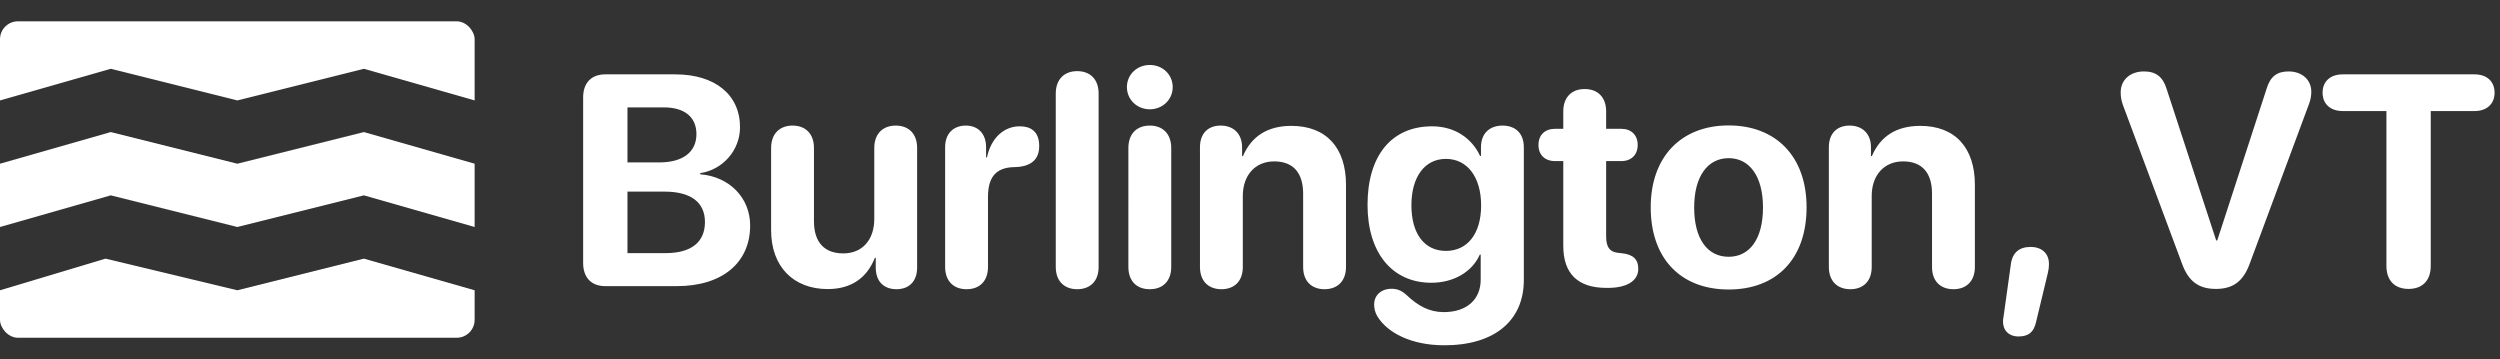
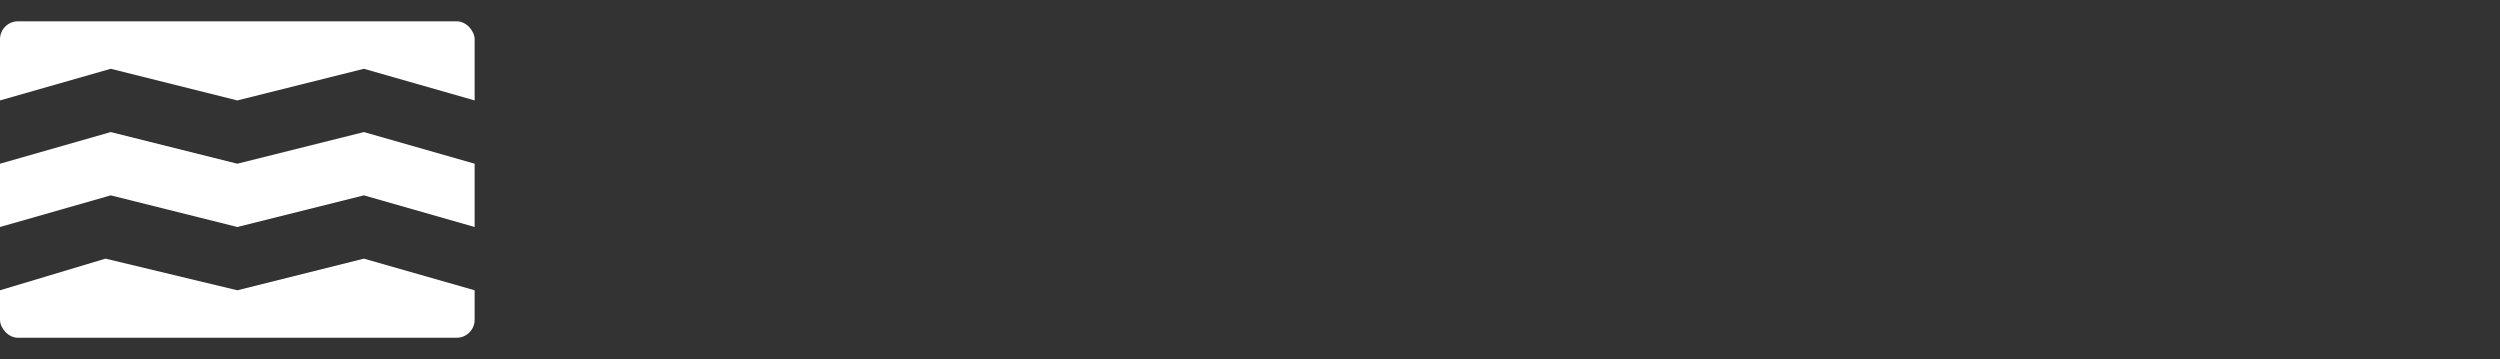
<svg xmlns="http://www.w3.org/2000/svg" width="2228" height="320" fill="none">
  <rect width="100%" height="100%" fill="#333333" stroke="none" />
  <g clip-path="url(#a)">
-     <path fill="url(#b)" d="M539.444 255c-12.425 0-19.749-7.586-19.749-20.665V86.805c0-12.947 7.324-20.533 19.749-20.533h62.386c35.444 0 57.678 18.18 57.678 47.084 0 20.664-15.433 37.929-35.444 40.937v1.046c25.635 1.962 44.468 20.665 44.468 45.645 0 33.221-24.98 54.016-65.263 54.016h-63.825Zm19.749-110.255h28.381c21.057 0 33.089-9.286 33.089-25.242 0-15.172-10.593-23.804-29.035-23.804h-32.435v49.046Zm0 80.828h34.005c22.757 0 35.051-9.679 35.051-27.728 0-17.656-12.686-27.073-35.967-27.073h-33.089v54.801Zm178.503 32.043c-30.343 0-50.485-19.749-50.485-52.446v-73.242c0-13.079 7.978-20.011 19.095-20.011 11.248 0 19.096 6.932 19.096 20.011v65.263c0 18.703 9.286 28.643 26.157 28.643 17.003 0 27.597-12.163 27.597-30.735v-63.171c0-13.079 7.978-20.011 19.095-20.011 11.248 0 19.095 6.932 19.095 20.011V238.39c0 12.686-7.455 19.357-18.441 19.357-10.986 0-18.441-6.671-18.441-19.357v-8.632h-.785c-6.932 17.656-20.796 27.858-41.983 27.858Zm123.702.131c-11.509 0-19.095-7.194-19.095-19.88V131.143c0-12.163 7.455-19.226 18.441-19.226 10.725 0 18.049 7.063 18.049 19.226v9.155h.785c3.662-17.395 15.171-27.727 29.166-27.727 5.1 0 9.155 1.177 11.901 3.531 3.663 2.878 5.494 7.586 5.494 14.126 0 6.016-1.831 10.593-5.494 13.732-3.662 3.139-9.155 4.84-16.61 4.97-17.395.262-23.542 10.071-23.542 26.681v62.256c0 12.686-7.455 19.88-19.095 19.88Zm98.591 0c-11.117 0-19.095-6.801-19.095-19.88V83.405c0-13.079 7.978-20.01 19.095-20.01 11.248 0 19.095 6.931 19.095 20.01v154.462c0 13.079-7.847 19.88-19.095 19.88ZM1024.71 97.4c-11.51 0-20.41-8.763-20.41-19.75 0-11.117 8.9-19.749 20.41-19.749s20.4 8.633 20.4 19.75c0 10.986-8.89 19.749-20.4 19.749Zm0 160.347c-11.91 0-19.1-7.455-19.1-19.88V131.928c0-12.425 7.19-20.011 19.1-20.011 11.77 0 19.09 7.586 19.09 20.011v105.939c0 12.425-7.32 19.88-19.09 19.88Zm63.8 0c-11.12 0-19.1-6.801-19.1-19.88V131.143c0-11.902 6.93-19.226 18.44-19.226 11.51 0 19.1 7.324 19.1 19.357v7.847h.78c7.46-17.395 21.58-26.942 43.16-26.942 31.13 0 48.66 19.618 48.66 52.446v73.242c0 13.079-7.98 19.88-19.1 19.88-11.25 0-19.09-6.801-19.09-19.88v-65.264c0-18.31-8.64-28.773-25.77-28.773s-27.99 12.555-27.99 30.735v63.302c0 13.079-7.85 19.88-19.09 19.88Zm197.99 49.961c-28.65-.131-49.96-10.986-58.99-25.766-2.09-3.531-2.88-7.062-2.88-10.593 0-7.979 6.02-13.995 15.57-13.995 4.97 0 8.89 1.57 13.21 5.493 10.33 9.809 20.27 15.172 32.96 15.303 20.92.13 33.22-11.379 33.22-28.905V226.88h-.79c-6.54 15.041-22.89 25.112-43.16 25.112-34.92 0-56.89-26.681-56.89-69.449 0-43.945 21.45-69.972 57.55-69.972 20.14 0 35.44 10.594 42.76 26.419h.79v-7.716c0-12.948 8.24-19.357 19.22-19.357 10.99 0 18.97 6.409 18.97 19.357v118.233c0 36.49-26.42 58.462-71.54 58.201Zm2.09-84.097c19.1 0 31.39-15.172 31.39-40.545 0-25.242-12.29-41.46-31.39-41.46-18.83 0-30.74 15.956-30.74 41.329 0 25.635 11.78 40.676 30.74 40.676Zm104.61-4.447v-75.596h-7.33c-9.02 0-14.78-5.493-14.78-14.387 0-8.893 5.76-14.386 14.78-14.386h7.33V99.231c0-12.294 7.19-19.88 19.09-19.88 11.9 0 19.1 7.586 19.1 19.88v15.564h13.47c9.02 0 14.65 5.623 14.65 14.386 0 8.763-5.63 14.387-14.65 14.387h-13.47v67.095c0 9.94 3.4 14.125 11.64 14.779l2.48.261c9.42 1.047 14.52 4.97 14.52 13.864 0 11.248-10.99 17.002-27.07 17.002h-1.31c-25.5 0-38.45-12.686-38.45-37.405Zm147.37 38.844c-42.37 0-69.45-27.204-69.45-73.242 0-45.383 27.47-72.98 69.45-72.98 41.99 0 69.45 27.466 69.45 72.98 0 46.169-27.07 73.242-69.45 73.242Zm0-29.166c18.71 0 30.61-15.825 30.61-43.945 0-27.858-12.04-43.945-30.61-43.945s-30.73 16.087-30.73 43.945c0 28.12 11.9 43.945 30.73 43.945Zm108.4 28.905c-11.11 0-19.09-6.801-19.09-19.88V131.143c0-11.902 6.93-19.226 18.44-19.226 11.51 0 19.09 7.324 19.09 19.357v7.847h.79c7.45-17.395 21.58-26.942 43.16-26.942 31.13 0 48.65 19.618 48.65 52.446v73.242c0 13.079-7.98 19.88-19.09 19.88-11.25 0-19.1-6.801-19.1-19.88v-65.264c0-18.31-8.63-28.773-25.76-28.773-17.14 0-27.99 12.555-27.99 30.735v63.302c0 13.079-7.85 19.88-19.1 19.88Zm160.72-37.668c9.94 0 16.35 5.755 16.35 15.172 0 2.485-.26 4.97-.92 7.716l-10.59 44.076c-1.96 8.763-6.54 12.818-15.57 12.818-9.15 0-14.25-6.017-13.86-14.126 0-1.046.13-1.7.26-2.092l6.67-47.738c1.31-10.986 7.72-15.826 17.66-15.826Zm165.14 37.406c-15.44 0-24.59-6.801-30.35-22.888l-52.57-141.121c-1.31-3.662-1.96-7.324-1.96-11.117 0-11.117 8.37-18.703 20.79-18.703 10.59 0 16.87 4.84 20.14 15.564l44.21 135.105h.91l44.08-135.497c3.27-10.594 9.16-15.172 19.49-15.172 12.03 0 20.27 7.455 20.27 18.18 0 3.531-.65 7.062-1.96 10.594l-52.84 142.298c-5.76 15.956-14.91 22.757-30.21 22.757Zm171.7 0c-12.43 0-19.75-7.586-19.75-20.534V98.969h-38.98c-10.72 0-17.91-6.147-17.91-16.348 0-10.202 7.06-16.349 17.91-16.349h117.58c10.73 0 17.79 6.147 17.79 16.349 0 10.201-7.19 16.348-17.79 16.348h-39.1v137.982c0 12.948-7.33 20.534-19.75 20.534Z" />
-   </g>
+     </g>
  <g fill="#fff" clip-path="url(#c)">
    <path d="M423 145.899v56.4l-98.7-28.2-112.8 28.2-112.8-28.2-98.7 28.2v-56.4l98.7-28.2 112.8 28.2 112.8-28.2M0 258.7l94.024-28.2L211.5 258.7l112.8-28.2 98.7 28.2V301H0v-42.3ZM423 89.5l-98.7-28.2-112.8 28.2L98.7 61.3 0 89.5V19h423v70.5Z" />
  </g>
  <defs>
    <clipPath id="a">
      <path fill="#fff" d="M0 0h2228v320H0z" />
    </clipPath>
    <clipPath id="c">
      <rect width="423" height="282" y="19" fill="#fff" rx="16" />
    </clipPath>
    <linearGradient id="b" x1="504" x2="2228" y1="160" y2="160" gradientUnits="userSpaceOnUse">
      <stop stop-color="#fff" />
    </linearGradient>
  </defs>
</svg>